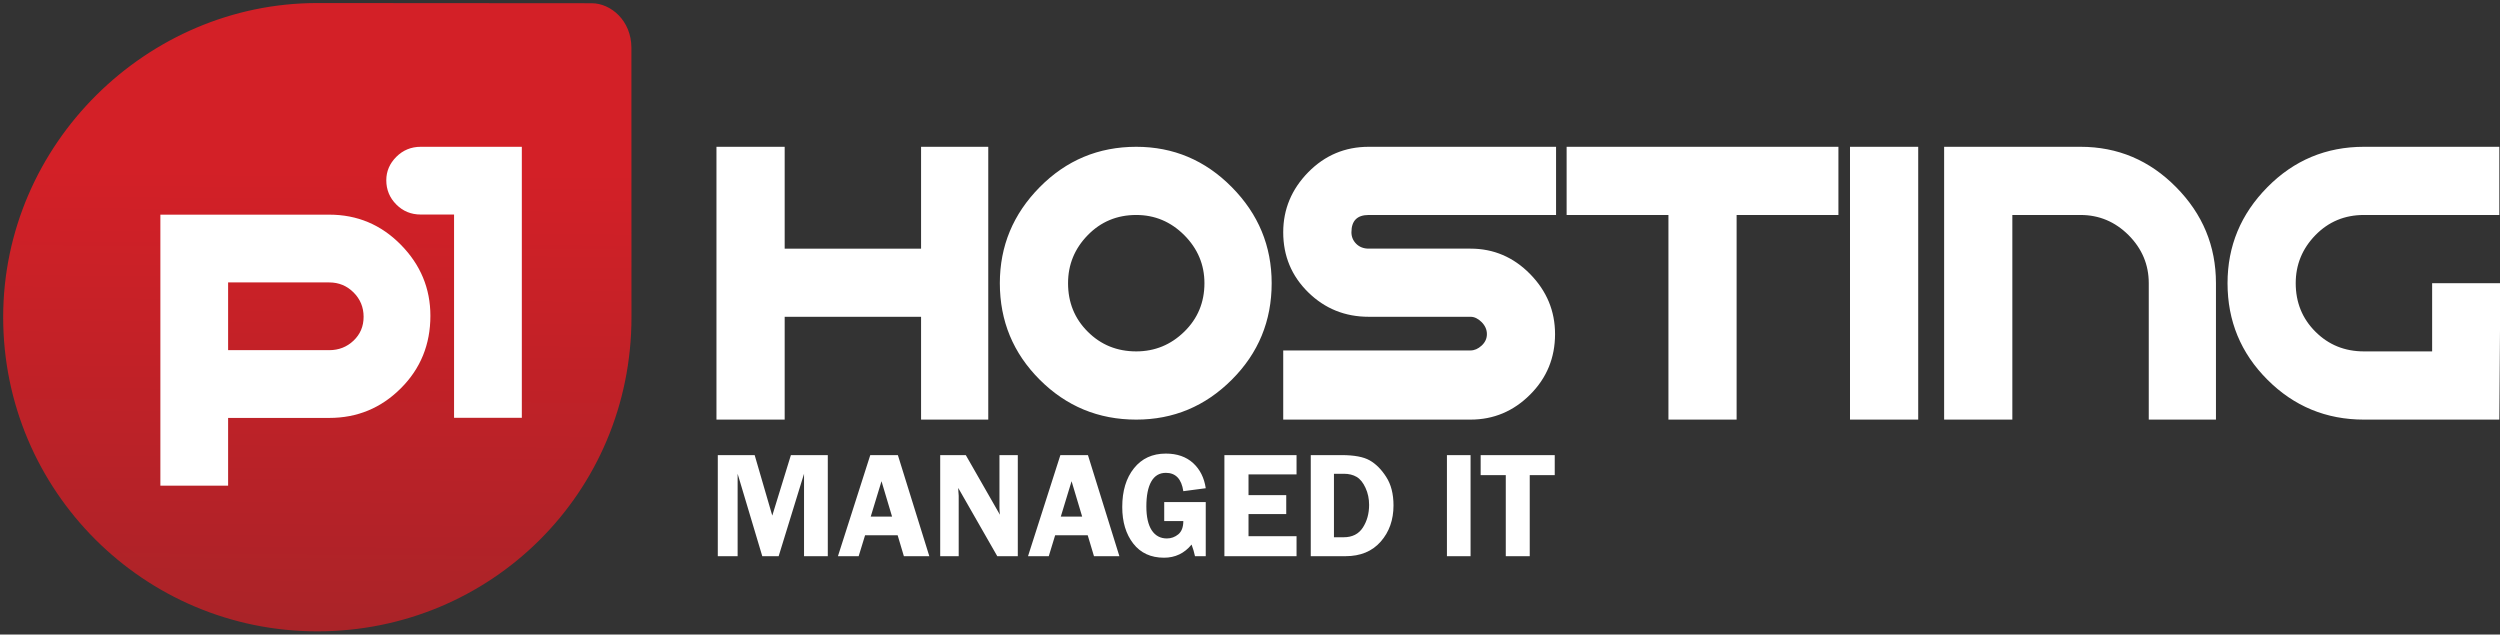
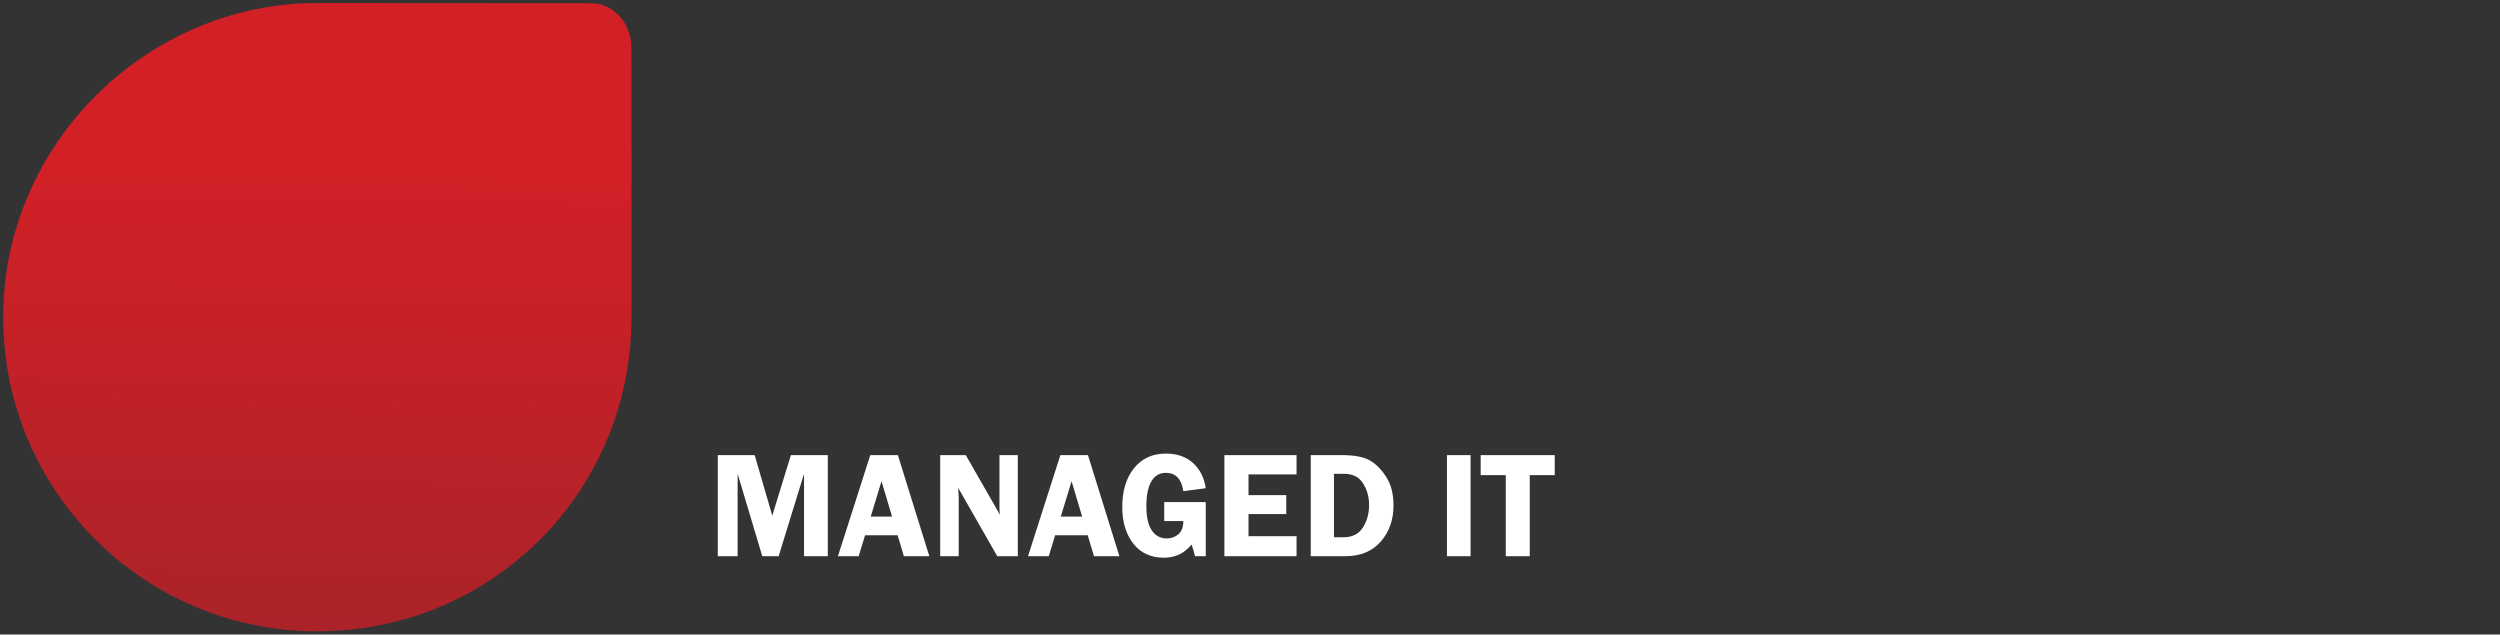
<svg xmlns="http://www.w3.org/2000/svg" xml:space="preserve" width="788px" height="200px" version="1.1" style="shape-rendering:geometricPrecision; text-rendering:geometricPrecision; image-rendering:optimizeQuality; fill-rule:evenodd; clip-rule:evenodd" viewBox="0 0 788 200">
  <rect x="0" y="0" width="788" height="200" fill="#333333" stroke="none" />
  <defs>
    <style type="text/css">
   
    .fil1 {fill:white;fill-rule:nonzero}
    .fil0 {fill:url(#id0)}
   
  </style>
    <linearGradient id="id0" gradientUnits="userSpaceOnUse" x1="101.06" y1="53.76" x2="100.01" y2="199.01">
      <stop offset="0" style="stop-opacity:1; stop-color:#D32027" />
      <stop offset="1" style="stop-opacity:1; stop-color:#AA2328" />
    </linearGradient>
  </defs>
  <g id="Ebene_x0020_1">
    <path class="fil0" d="M100.02 0.96l86.5 0.06c5.93,0 12.5,5.4 12.5,14.08l0.02 84.88c0,55.38 -44.35,99.02 -99.02,99.02 -54.68,0 -99.02,-44.34 -99.02,-99.02 0,-54.68 45.4,-99.05 99.02,-99.02z" />
-     <path class="fil1" d="M247.33 78.37l42.99 0 0 -32.1 21.18 0 0 85.99 -21.18 0 0 -32.41 -42.99 0 0 32.41 -21.5 0 0 -85.99 21.5 0 0 32.1zm110.82 -32.1c11.7,0 21.75,4.24 30.12,12.72 8.38,8.47 12.56,18.56 12.56,30.27 0,11.91 -4.18,22.05 -12.56,30.42 -8.37,8.38 -18.42,12.58 -30.12,12.58 -11.91,0 -22.05,-4.2 -30.43,-12.58 -8.37,-8.37 -12.57,-18.51 -12.57,-30.42 0,-11.71 4.2,-21.8 12.57,-30.27 8.38,-8.48 18.52,-12.72 30.43,-12.72zm0 21.49c-6.06,0 -11.16,2.12 -15.29,6.36 -4.15,4.25 -6.21,9.3 -6.21,15.14 0,6.06 2.06,11.16 6.21,15.29 4.13,4.14 9.23,6.21 15.29,6.21 5.84,0 10.89,-2.07 15.13,-6.21 4.23,-4.13 6.36,-9.23 6.36,-15.29 0,-5.84 -2.13,-10.89 -6.36,-15.14 -4.24,-4.24 -9.29,-6.36 -15.13,-6.36zm73.27 32.09c-7.46,0 -13.82,-2.56 -19.07,-7.71 -5.24,-5.14 -7.88,-11.45 -7.88,-18.93 0,-7.26 2.64,-13.57 7.88,-18.92 5.25,-5.34 11.61,-8.02 19.07,-8.02l59.05 0 0 21.49 -59.05 0c-3.63,0 -5.45,1.82 -5.45,5.45 0,1.41 0.5,2.63 1.52,3.65 1,0.99 2.31,1.51 3.93,1.51l32.09 0c7.27,0 13.53,2.67 18.78,8.01 5.25,5.36 7.86,11.66 7.86,18.93 0,7.46 -2.61,13.83 -7.86,19.07 -5.25,5.25 -11.51,7.88 -18.78,7.88l-59.04 0 0 -21.8 59.04 0c1.21,0 2.38,-0.5 3.49,-1.52 1.1,-1.01 1.67,-2.21 1.67,-3.63 0,-1.41 -0.57,-2.68 -1.67,-3.79 -1.11,-1.1 -2.28,-1.67 -3.49,-1.67l-32.09 0zm115.96 -32.09l0 64.5 -21.49 0 0 -64.5 -32.09 0 0 -21.49 85.67 0 0 21.49 -32.09 0zm35.74 -21.49l21.5 0 0 85.99 -21.5 0 0 -85.99zm72.67 21.49l-21.5 0 0 64.5 -21.5 0 0 -85.99 43 0c11.71,0 21.75,4.24 30.12,12.72 8.38,8.47 12.56,18.56 12.56,30.27l0 43 -21.18 0 0 -43c0,-5.84 -2.13,-10.89 -6.36,-15.14 -4.25,-4.24 -9.3,-6.36 -15.14,-6.36zm132.32 21.5l-0.32 43 -42.68 0c-11.9,0 -22.05,-4.2 -30.42,-12.58 -8.38,-8.37 -12.57,-18.51 -12.57,-30.42 0,-11.71 4.19,-21.8 12.57,-30.27 8.37,-8.48 18.52,-12.72 30.42,-12.72l42.68 0 0 21.49 -42.68 0c-6.06,0 -11.15,2.12 -15.29,6.36 -4.14,4.25 -6.21,9.3 -6.21,15.14 0,6.06 2.07,11.16 6.21,15.29 4.14,4.14 9.23,6.21 15.29,6.21l21.5 0 0 -21.5 21.5 0z" />
-     <path class="fil1" d="M132.6 67.62c-3.01,0 -5.58,-1.04 -7.68,-3.16 -2.1,-2.1 -3.16,-4.66 -3.16,-7.65 0,-2.82 1.06,-5.28 3.16,-7.38 2.1,-2.1 4.67,-3.16 7.68,-3.16l31.88 0 0 85.42 -21.36 0 0 -64.07 -10.52 0zm-60.7 21.4l0 21.35 31.88 0c3.01,0 5.57,-1.01 7.67,-3.01 2.1,-2 3.16,-4.5 3.16,-7.51 0,-3.01 -1.06,-5.57 -3.16,-7.67 -2.1,-2.1 -4.66,-3.16 -7.67,-3.16l-31.88 0zm0 42.71l0 21.36 -21.35 0 0 -85.43c8.81,0 17.65,0 26.46,0 8.82,0 17.75,0 26.77,0 8.83,0 16.34,3.16 22.56,9.48 6.22,6.32 9.32,13.78 9.32,22.41 0,9.02 -3.1,16.65 -9.32,22.85 -6.22,6.22 -13.73,9.33 -22.56,9.33l-31.88 0z" />
    <path class="fil1" d="M240.27 175.31l-7.77 -25.98 0 25.98 -6.25 0 0 -31.86 11.62 0 5.55 19.07 5.87 -19.07 11.63 0 0 31.86 -7.49 0 0 -25.98 -8 25.98 -5.16 0zm42.74 -31.86l9.91 31.86 -8.02 0 -1.96 -6.59 -10.27 0 -2.02 6.59 -6.53 0 10.19 -31.86 8.7 0zm-8.56 19.39l6.73 0 -3.33 -11.16 -3.4 11.16zm46.36 -19.39l0 31.86 -6.47 0 -12.31 -21.52c0.02,0.54 0.04,0.9 0.05,1.08 0.07,0.54 0.1,1 0.1,1.37l0 19.07 -5.83 0 0 -31.86 8.07 0 10.75 18.79c-0.1,-0.93 -0.14,-1.64 -0.14,-2.13l0 -16.66 5.78 0zm22.11 0l9.91 31.86 -8.01 0 -1.97 -6.59 -10.27 0 -2.01 6.59 -6.54 0 10.2 -31.86 8.69 0zm-8.56 19.39l6.74 0 -3.34 -11.16 -3.4 11.16zm45.69 -4.58l0 17.05 -3.39 0c-0.25,-1.19 -0.61,-2.42 -1.08,-3.66 -2.27,2.76 -5.16,4.14 -8.68,4.14 -4.16,0 -7.39,-1.49 -9.7,-4.46 -2.31,-2.97 -3.47,-6.81 -3.47,-11.52 0,-5.07 1.23,-9.14 3.7,-12.22 2.46,-3.08 5.81,-4.62 10.04,-4.62 3.55,0 6.41,1 8.59,2.98 2.17,1.99 3.5,4.63 3.99,7.94l-7.07 0.93c-0.57,-3.85 -2.41,-5.78 -5.5,-5.78 -2.03,0 -3.56,0.91 -4.6,2.74 -1.04,1.84 -1.55,4.45 -1.55,7.85 0,3.27 0.56,5.77 1.68,7.5 1.13,1.72 2.73,2.59 4.8,2.59 1.34,0 2.53,-0.44 3.59,-1.3 1.05,-0.88 1.58,-2.27 1.58,-4.19l-6.02 0 0 -5.97 13.09 0zm28.62 -8.74l-15.14 0 0 6.54 11.89 0 0 5.97 -11.89 0 0 6.97 15.14 0 0 6.31 -22.74 0 0 -31.86 22.74 0 0 6.07zm4.48 -6.07l9.71 0c3.96,0 6.91,0.55 8.85,1.65 1.94,1.1 3.68,2.82 5.21,5.21 1.54,2.37 2.31,5.36 2.31,8.99 0,4.55 -1.34,8.37 -4.03,11.42 -2.68,3.06 -6.38,4.59 -11.1,4.59l-10.95 0 0 -31.86zm7.31 5.88l0 20.01 3.07 0c2.71,0 4.72,-1.02 6.04,-3.05 1.31,-2.03 1.97,-4.42 1.97,-7.16 0,-1.92 -0.37,-3.72 -1.13,-5.35 -0.75,-1.65 -1.68,-2.8 -2.79,-3.46 -1.12,-0.66 -2.46,-0.99 -4.02,-0.99l-3.14 0zm43.06 -5.88l0 31.86 -7.45 0 0 -31.86 7.45 0zm26.53 0l0 6.31 -7.88 0 0 25.55 -7.55 0 0 -25.55 -7.92 0 0 -6.31 23.35 0z" />
  </g>
</svg>